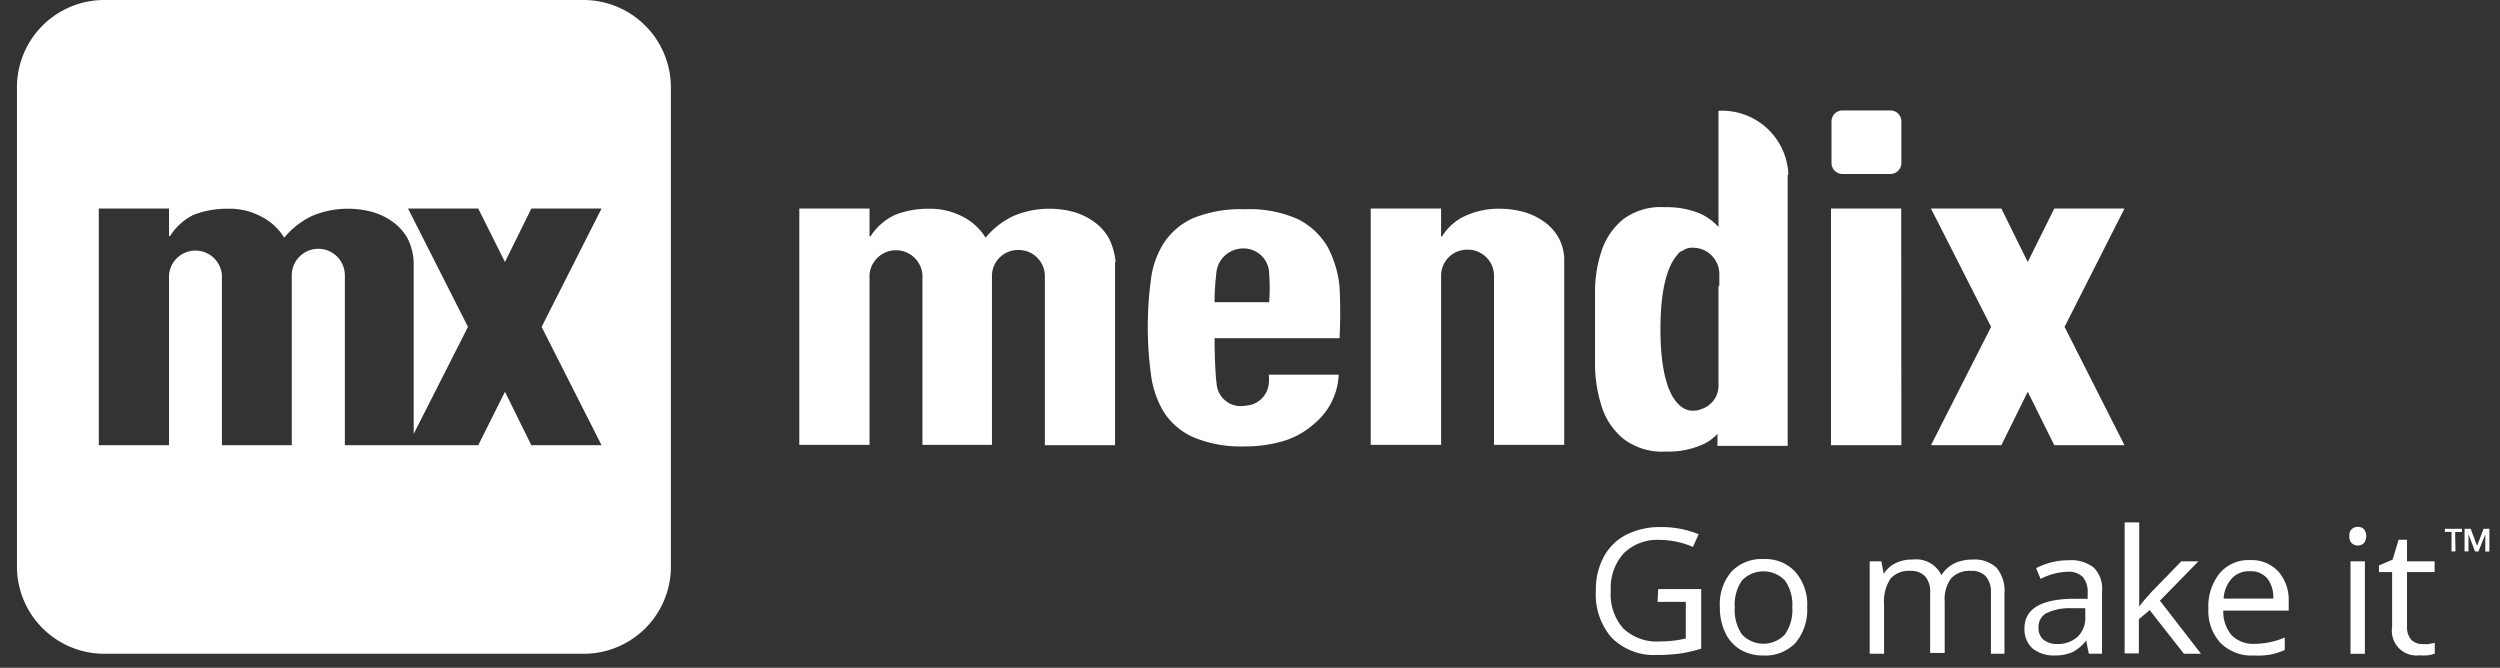
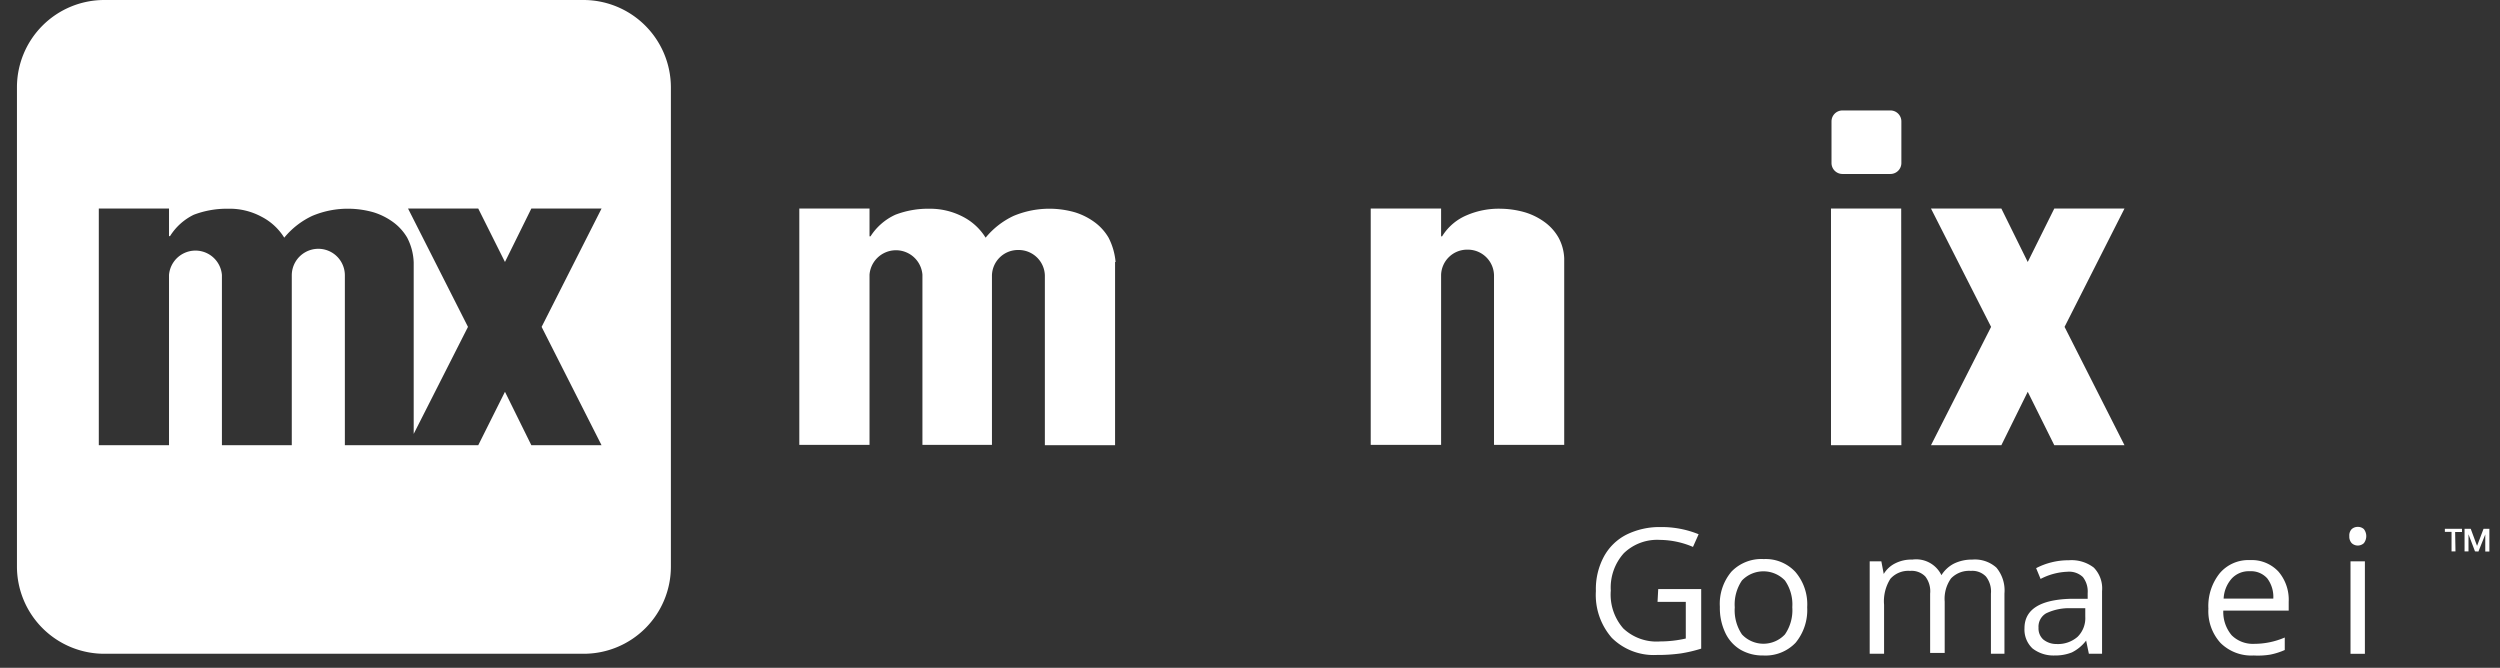
<svg xmlns="http://www.w3.org/2000/svg" viewBox="0 0 146 39">
  <rect x="0" y="0" width="146" height="39" fill="#333333" stroke="none" />
  <g class="header__logo__fill" fill="#fff" fill-rule="evenodd">
    <path d="M34.08 38.18h-28a5.1 5.1 0 0 1-5.09-5.09v-28A5.1 5.1 0 0 1 6.08 0h28a5.11 5.11 0 0 1 5.1 5.09v28a5.09 5.09 0 0 1-5.1 5.09zm1.05-26h-4.1l-1.54 3.12-1.56-3.12h-4.1l3.5 6.91-3.17 6.25v-10a3.38 3.38 0 0 0-.38-1.46 3 3 0 0 0-.81-.9 3.89 3.89 0 0 0-1.15-.58 5.45 5.45 0 0 0-1.4-.21 5.34 5.34 0 0 0-2.19.42 4.7 4.7 0 0 0-1.63 1.27 3.38 3.38 0 0 0-1.34-1.23 3.92 3.92 0 0 0-1.94-.46 5.42 5.42 0 0 0-2 .35 3.37 3.37 0 0 0-1.39 1.25h-.06v-1.61h-4.1V26h4.1v-9.94a1.55 1.55 0 0 1 3.09 0V26h4.08v-9.92a1.55 1.55 0 0 1 3.1 0V26h7.79l1.56-3.12L31.03 26h4.1l-3.5-6.91 3.5-6.91z" />
-     <path fill-rule="nonzero" d="M104.44 10.16a3.88 3.88 0 0 0-4.08-3.69v6.79a3.17 3.17 0 0 0-1.13-.81 5.08 5.08 0 0 0-2-.35 3.69 3.69 0 0 0-2.43.7 4 4 0 0 0-1.24 1.77 7.51 7.51 0 0 0-.41 2.31v4.58a8.31 8.31 0 0 0 .41 2.35 4 4 0 0 0 1.24 1.81 3.73 3.73 0 0 0 2.51.75 4.89 4.89 0 0 0 2.1-.4 2.69 2.69 0 0 0 .89-.63v.7h4.1V10.25l.04-.09zm-4.08 6.54v5.92a1.44 1.44 0 0 1-1 1.27 1 1 0 0 1-.45.09s-1.94.37-1.94-4.77c0-2.45.45-3.64.9-4.22l.15-.19a.53.53 0 0 1 .25-.16.92.92 0 0 1 .64-.17c.26.005.516.077.74.21.473.28.762.79.76 1.34v.66l-.05.02zM74.1 22.39a1.44 1.44 0 0 1-1 1.24 4 4 0 0 1-.5.08 1.41 1.41 0 0 1-1.55-1.3c-.12-.93-.12-2.66-.12-2.66h7.3c.05-1 .05-2 0-3a6.23 6.23 0 0 0-.72-2.37 4.18 4.18 0 0 0-1.73-1.59 7 7 0 0 0-3.12-.57 7.29 7.29 0 0 0-3 .53 4 4 0 0 0-1.71 1.47 5.14 5.14 0 0 0-.74 2.14 20.8 20.8 0 0 0 0 5.46 5.65 5.65 0 0 0 .76 2.25 4 4 0 0 0 1.71 1.46 7.14 7.14 0 0 0 3 .54 7.77 7.77 0 0 0 2.39-.35 4.78 4.78 0 0 0 1.71-1 3.92 3.92 0 0 0 1.4-2.84H74.1c.012.17.012.34 0 .51zM71.03 16a1.57 1.57 0 0 1 1.54-1.49A1.49 1.49 0 0 1 74.12 16c.04.55.04 1.1 0 1.65h-3.19a14.24 14.24 0 0 1 .1-1.65z" />
    <path d="M65.15 15.3a3.82 3.82 0 0 0-.41-1.42 3 3 0 0 0-.81-.9 3.89 3.89 0 0 0-1.15-.58 5.42 5.42 0 0 0-3.59.21 4.7 4.7 0 0 0-1.63 1.27 3.38 3.38 0 0 0-1.34-1.23 4.14 4.14 0 0 0-1.93-.46 5.34 5.34 0 0 0-2 .35 3.4 3.4 0 0 0-1.45 1.26h-.06v-1.62h-4.1v13.8h4.1v-9.94a1.55 1.55 0 0 1 3.09 0v9.94h4.06v-9.9a1.52 1.52 0 0 1 1.54-1.48 1.53 1.53 0 0 1 1.55 1.48V26h4.1V15.3h.03zm25.87-1.42a2.87 2.87 0 0 0-.8-.9 3.82 3.82 0 0 0-1.16-.58 5.32 5.32 0 0 0-1.4-.21 4.72 4.72 0 0 0-2 .38 3.1 3.1 0 0 0-1.44 1.23h-.06v-1.62h-4.11v13.8h4.11v-9.92a1.52 1.52 0 0 1 1.54-1.48 1.53 1.53 0 0 1 1.55 1.48v9.92h4.1V15.09a2.75 2.75 0 0 0-.33-1.21zm33.05-1.7h-4.1l-1.55 3.12-1.54-3.12h-4.11l3.51 6.91-3.51 6.91h4.11l1.54-3.12 1.55 3.12h4.1l-3.5-6.91zM111.04 26h-4.11V12.18h4.1zm-.64-15.84h-2.8a.64.64 0 0 1-.64-.64V7.09a.64.64 0 0 1 .64-.64h2.8a.64.64 0 0 1 .64.64v2.43a.64.64 0 0 1-.64.64zM96.84 34.4h2.51v3.48a8.22 8.22 0 0 1-1.19.28 9.83 9.83 0 0 1-1.41.09 3.47 3.47 0 0 1-2.62-1 3.8 3.8 0 0 1-.93-2.73 4 4 0 0 1 .46-2 3.09 3.09 0 0 1 1.33-1.3 4.38 4.38 0 0 1 2-.44 5.72 5.72 0 0 1 2.21.42l-.33.74a5 5 0 0 0-1.93-.41 2.8 2.8 0 0 0-2.11.78 3 3 0 0 0-.76 2.18 3 3 0 0 0 .73 2.21 2.83 2.83 0 0 0 2.15.76 6.83 6.83 0 0 0 1.5-.17v-2.14H96.8l.04-.75z" />
    <path fill-rule="nonzero" d="M105.54 35.47a3 3 0 0 1-.68 2.07 2.43 2.43 0 0 1-1.89.74 2.56 2.56 0 0 1-1.33-.34 2.27 2.27 0 0 1-.89-1 3.38 3.38 0 0 1-.31-1.5 2.91 2.91 0 0 1 .68-2.06 2.43 2.43 0 0 1 1.88-.73 2.37 2.37 0 0 1 1.85.75 2.91 2.91 0 0 1 .69 2.07zm-4.23 0a2.52 2.52 0 0 0 .42 1.58 1.72 1.72 0 0 0 2.51 0 2.49 2.49 0 0 0 .43-1.59 2.44 2.44 0 0 0-.43-1.56 1.74 1.74 0 0 0-2.51 0 2.49 2.49 0 0 0-.42 1.57z" />
    <path d="M116.27 38.18v-3.51a1.41 1.41 0 0 0-.29-1 1.1 1.1 0 0 0-.88-.33 1.46 1.46 0 0 0-1.16.44 2.05 2.05 0 0 0-.37 1.35v3h-.85v-3.46a1.41 1.41 0 0 0-.28-1 1.11 1.11 0 0 0-.89-.33 1.4 1.4 0 0 0-1.15.46 2.44 2.44 0 0 0-.37 1.52v2.86h-.84v-5.4h.68l.14.74a1.61 1.61 0 0 1 .67-.62 2.07 2.07 0 0 1 1-.22 1.64 1.64 0 0 1 1.7.91 1.87 1.87 0 0 1 .72-.67 2.38 2.38 0 0 1 1.08-.24 1.88 1.88 0 0 1 1.41.47c.35.422.518.964.47 1.51v3.52h-.79z" />
    <path fill-rule="nonzero" d="m121.99 38.18-.16-.77a2.39 2.39 0 0 1-.83.69 2.6 2.6 0 0 1-1 .18 2 2 0 0 1-1.3-.41 1.51 1.51 0 0 1-.47-1.18c0-1.09.9-1.67 2.69-1.72h1v-.33a1.37 1.37 0 0 0-.28-.94 1.16 1.16 0 0 0-.9-.31 3.66 3.66 0 0 0-1.57.42l-.26-.63a4 4 0 0 1 .9-.34 4 4 0 0 1 1-.12 2.13 2.13 0 0 1 1.47.43c.352.365.527.865.48 1.37v3.66h-.77zm-1.9-.57a1.74 1.74 0 0 0 1.24-.42c.313-.31.477-.74.45-1.18v-.49h-.84a3.08 3.08 0 0 0-1.45.3.9.9 0 0 0-.44.84.87.87 0 0 0 .27.68 1.2 1.2 0 0 0 .77.27z" />
-     <path d="M124.93 35.42c.15-.2.37-.47.66-.79l1.8-1.85h1l-2.25 2.3 2.4 3.1h-1l-2-2.55-.63.53v2h-.83v-7.65h.85v4.91z" />
    <path fill-rule="nonzero" d="M131.62 38.28a2.56 2.56 0 0 1-1.94-.73 2.75 2.75 0 0 1-.71-2 3.06 3.06 0 0 1 .66-2.07 2.19 2.19 0 0 1 1.77-.77 2.13 2.13 0 0 1 1.66.67 2.52 2.52 0 0 1 .6 1.76v.52h-3.82a2.11 2.11 0 0 0 .49 1.44c.351.344.83.525 1.32.5a4.51 4.51 0 0 0 1.78-.37v.73a4 4 0 0 1-.85.27 4.41 4.41 0 0 1-.96.05zm-.23-4.92a1.36 1.36 0 0 0-1.06.43 1.9 1.9 0 0 0-.47 1.17h2.9a1.79 1.79 0 0 0-.35-1.18 1.27 1.27 0 0 0-1.02-.42zm5.81-2.05a.53.53 0 0 1 .14-.41.52.52 0 0 1 .36-.13.51.51 0 0 1 .35.13.67.67 0 0 1 0 .82.52.52 0 0 1-.71 0 .56.56 0 0 1-.14-.41zm.91 6.87h-.84v-5.4h.84v5.4z" />
-     <path d="M141.43 37.61a3 3 0 0 0 .43 0l.33-.07v.63a1.76 1.76 0 0 1-.4.1 2.9 2.9 0 0 1-.48 0 1.44 1.44 0 0 1-1.61-1.65v-3.21h-.77v-.39l.8-.34.35-1.16h.49v1.26h1.61v.63h-1.61v3.19c-.016.271.07.539.24.75a.84.84 0 0 0 .62.26z" />
    <path fill-rule="nonzero" d="M143.4 32.2h-.23v-1.14h-.39v-.18h1v.19h-.4l.02 1.13zm1.14 0-.38-1v1h-.23v-1.32h.36l.37 1 .38-1h.34v1.33h-.24v-1l-.4 1-.2-.01z" />
  </g>
</svg>